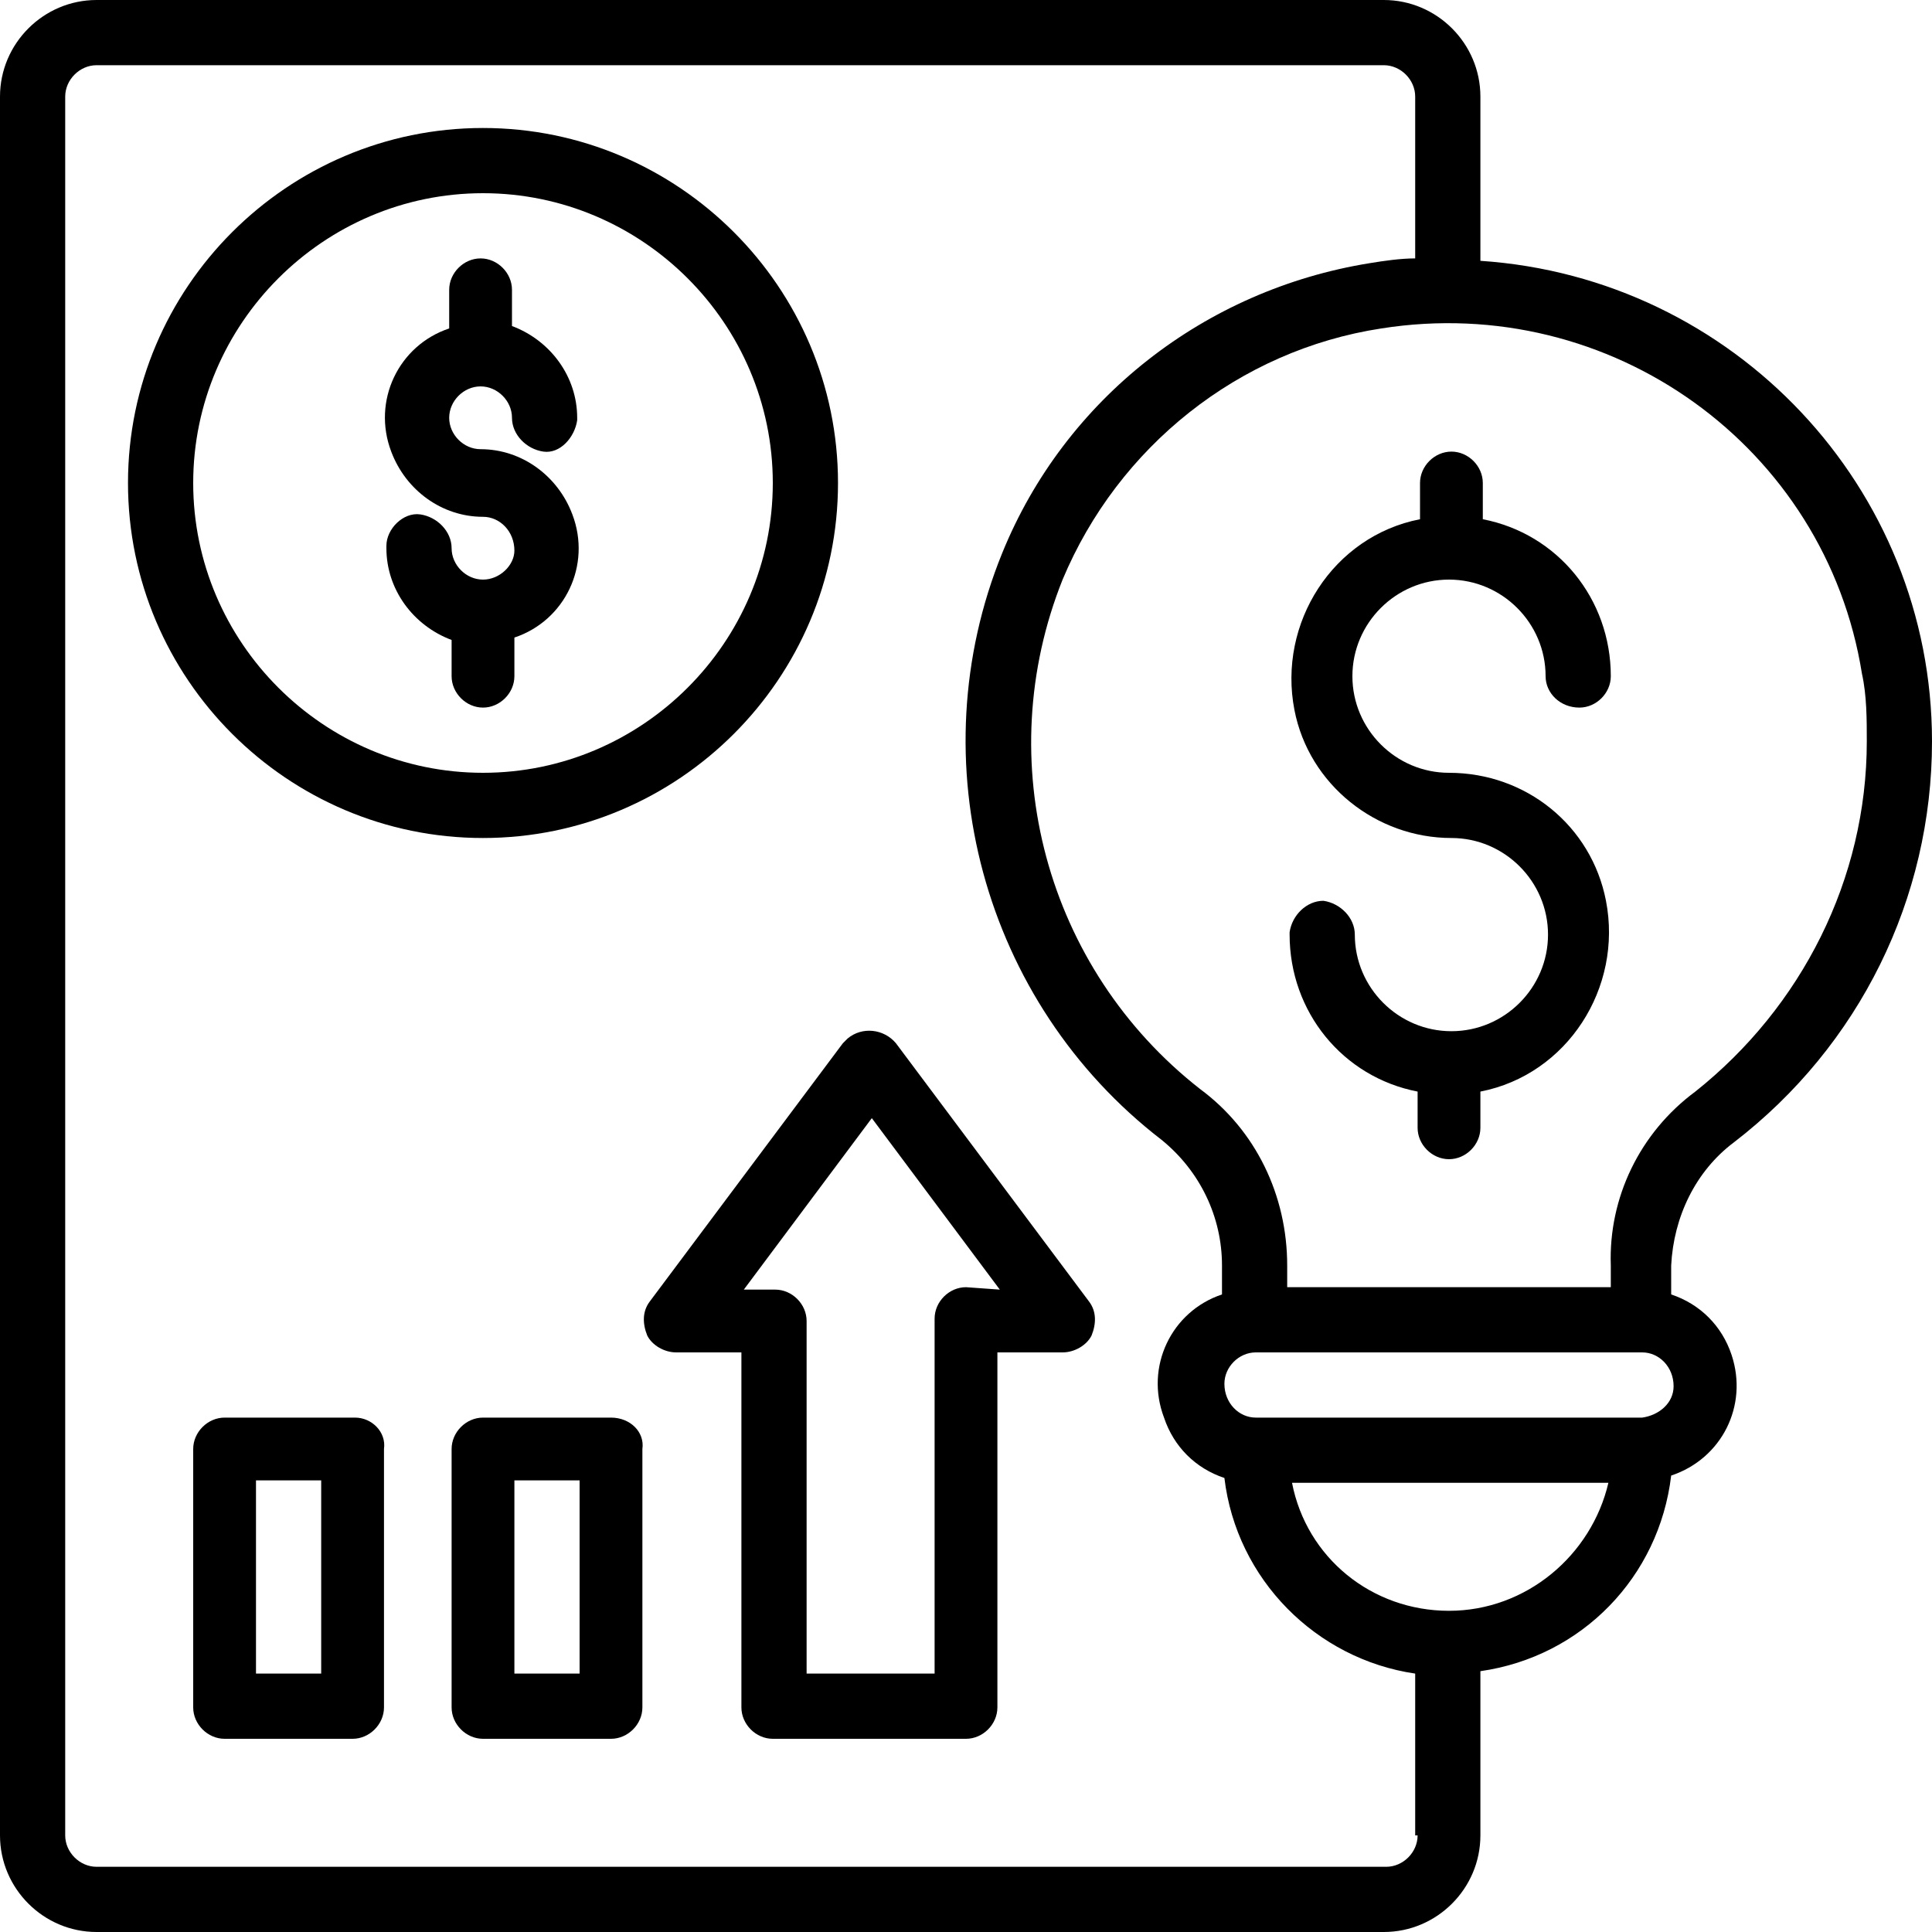
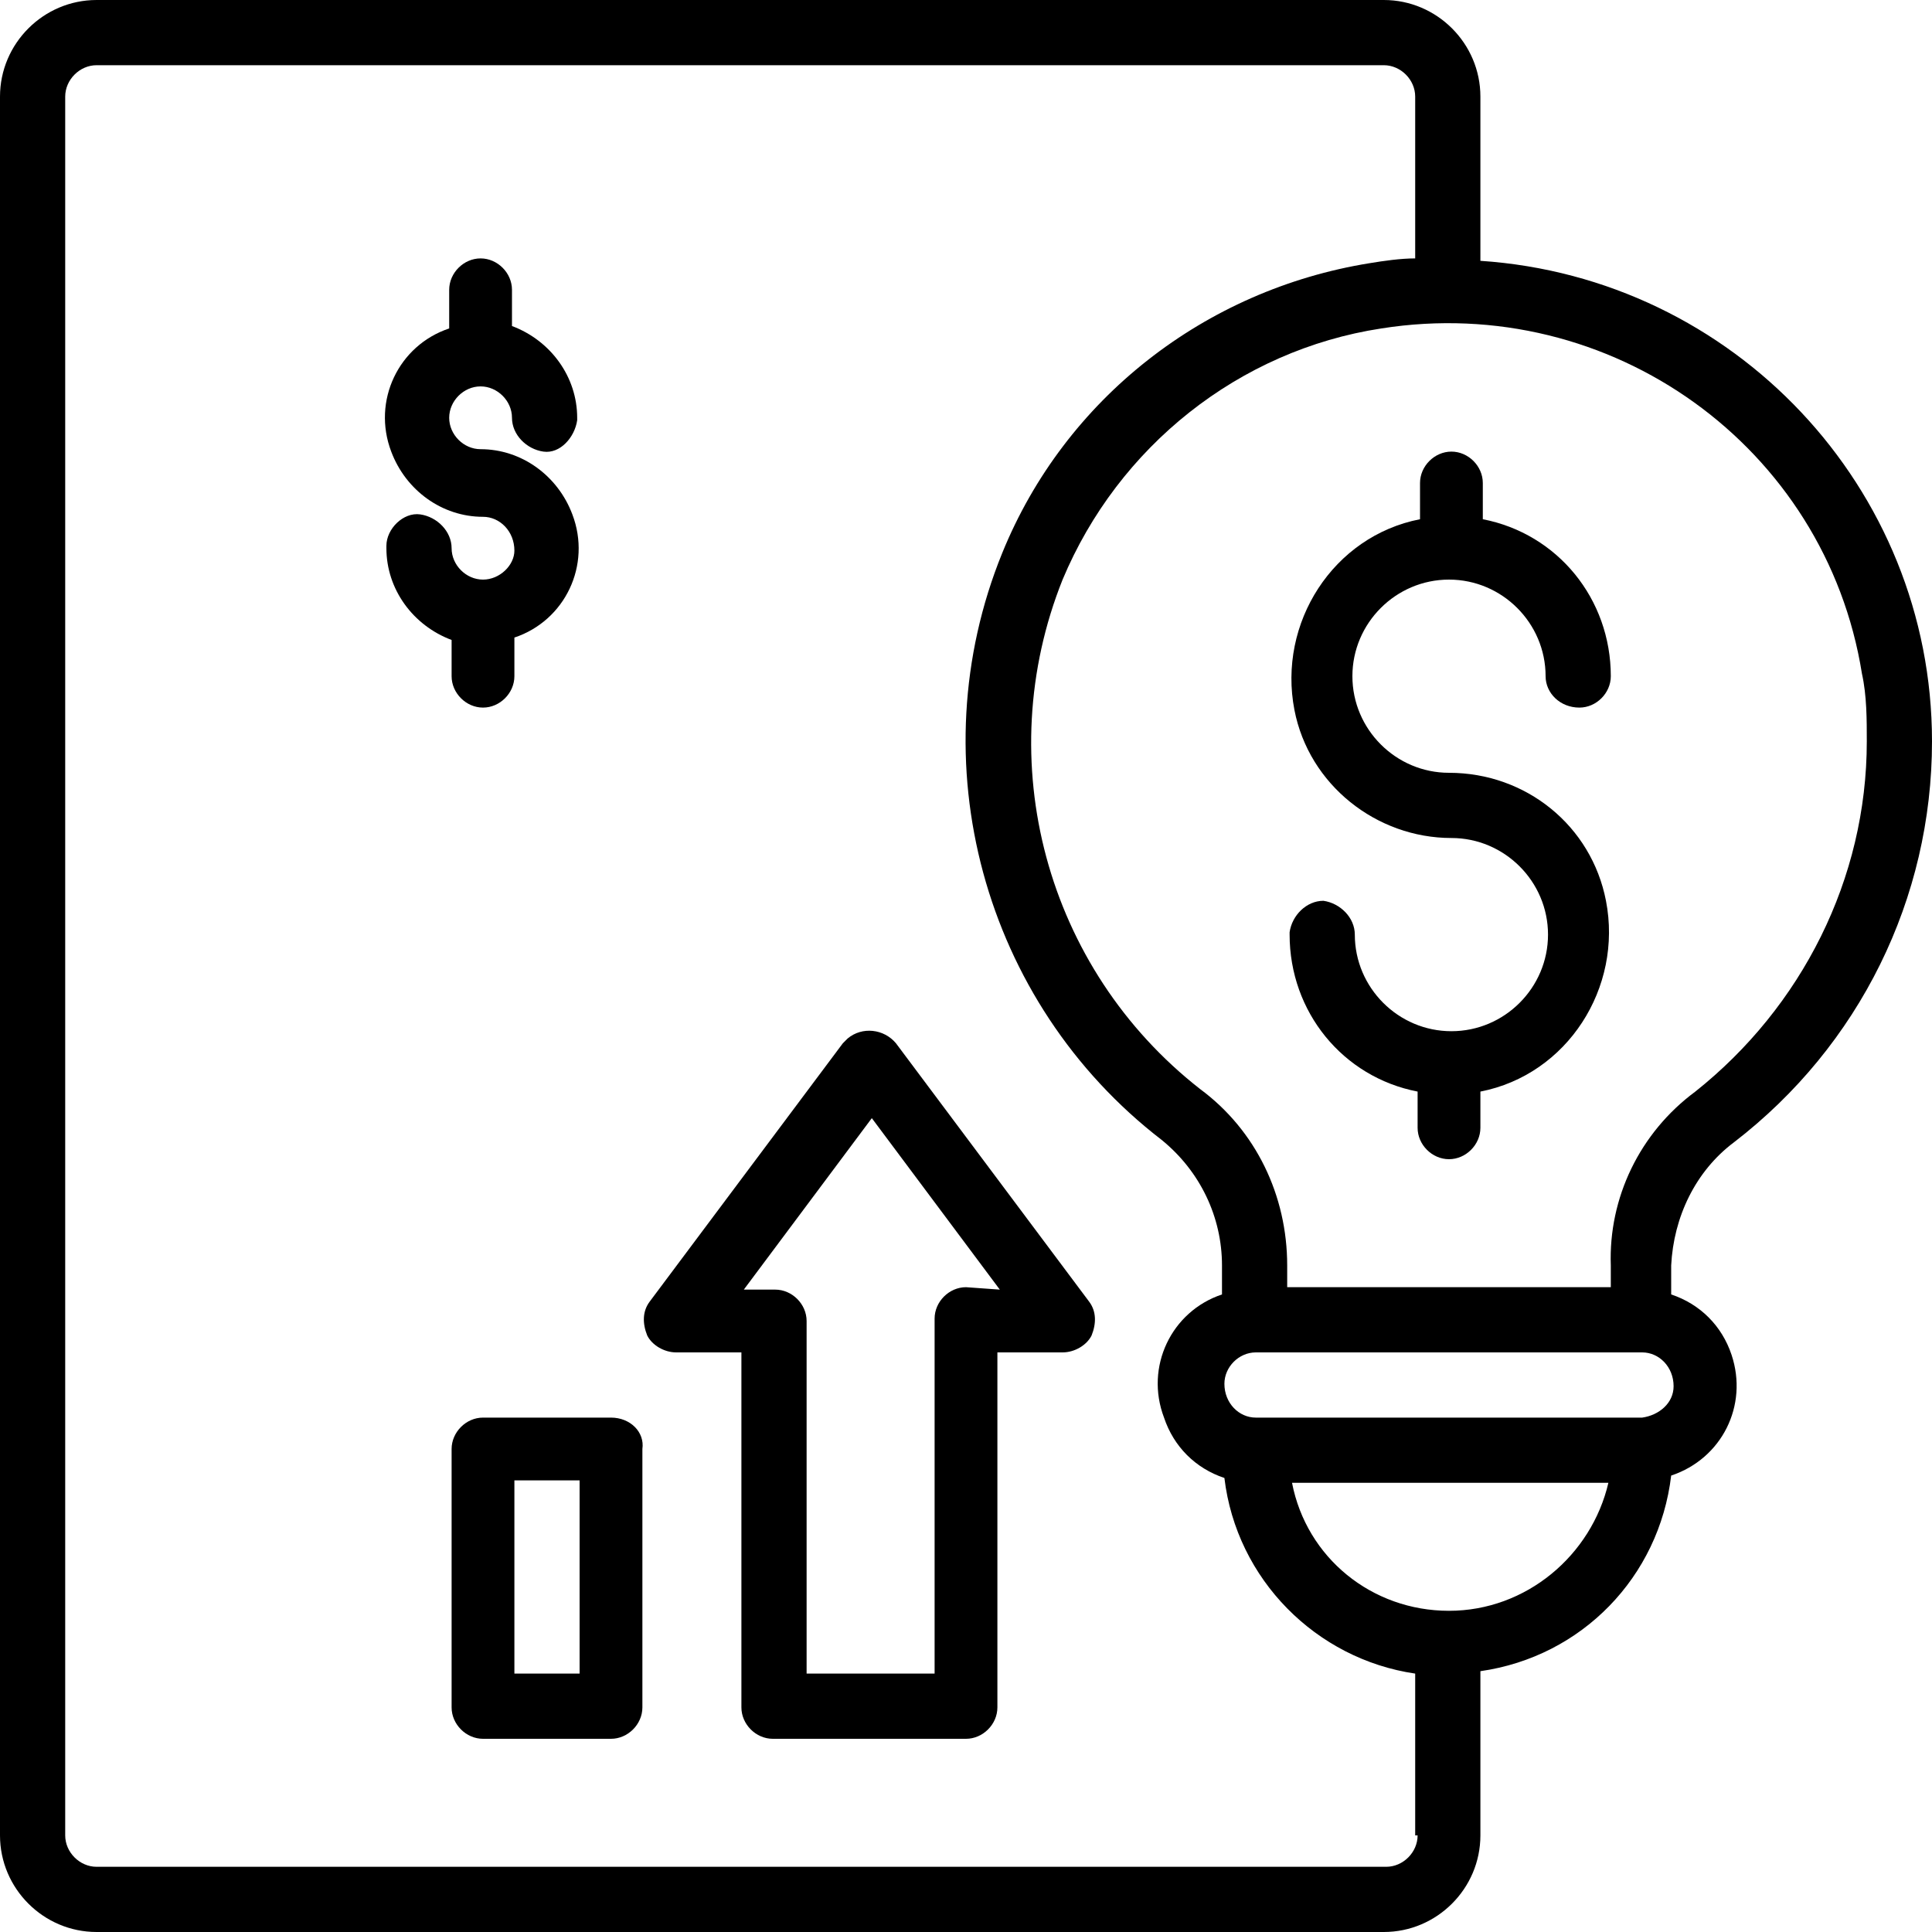
<svg xmlns="http://www.w3.org/2000/svg" version="1.1" id="Layer_1" x="0px" y="0px" viewBox="0 0 80 80" style="enable-background:new 0 0 80 80;" xml:space="preserve">
  <g id="innovation-document-idea-money-arrow_up">
    <path d="M71.8,47.3C77,43.3,80,37.2,80,30.7c0-10.5-8.2-19.2-18.7-19.9V4c0-2.2-1.8-4-4-4H4C1.8,0,0,1.8,0,4v72c0,2.2,1.8,4,4,4   h53.3c2.2,0,4-1.8,4-4v-6.8c4.2-0.6,7.4-3.9,7.9-8.1c2.1-0.7,3.2-2.9,2.5-5c-0.4-1.2-1.3-2.1-2.5-2.5v-1.2   C69.3,50.4,70.2,48.5,71.8,47.3z M58.7,76c0,0.7-0.6,1.3-1.3,1.3c0,0,0,0,0,0H4c-0.7,0-1.3-0.6-1.3-1.3l0,0V4   c0-0.7,0.6-1.3,1.3-1.3h53.3c0.7,0,1.3,0.6,1.3,1.3c0,0,0,0,0,0v6.7c-0.6,0-1.3,0.1-1.9,0.2c-6.8,1.1-12.6,5.6-15.2,12   c-3.5,8.6-0.8,18.6,6.6,24.3c1.6,1.3,2.5,3.2,2.5,5.2v1.2c-2.1,0.7-3.2,3-2.4,5.1c0.4,1.2,1.3,2.1,2.5,2.5c0.5,4.2,3.8,7.5,7.9,8.1   V76z M60,66.7c-3.2,0-5.9-2.2-6.5-5.3h13.1C65.9,64.4,63.2,66.7,60,66.7z M68,58.7H52c-0.7,0-1.3-0.6-1.3-1.4   c0-0.7,0.6-1.3,1.3-1.3h16c0.7,0,1.3,0.6,1.3,1.4C69.3,58.1,68.7,58.6,68,58.7z M66.7,52.4v0.9H53.3v-0.9c0-2.9-1.3-5.6-3.6-7.3   c-6.4-5-8.7-13.6-5.7-21.1c2.3-5.5,7.3-9.5,13.2-10.4c9.5-1.5,18.4,4.9,19.9,14.3c0.2,0.9,0.2,1.9,0.2,2.8c0,5.7-2.7,11-7.1,14.5   C67.9,46.9,66.6,49.6,66.7,52.4L66.7,52.4z" />
    <path d="M60,24c2.2,0,4,1.8,4,4c0,0.7,0.6,1.3,1.4,1.3c0.7,0,1.3-0.6,1.3-1.3c0-3.2-2.2-5.9-5.3-6.5V20c0-0.7-0.6-1.3-1.3-1.3   c-0.7,0-1.3,0.6-1.3,1.3v1.5c-3.6,0.7-5.9,4.3-5.2,7.9c0.6,3.1,3.4,5.3,6.5,5.3c2.2,0,4,1.8,4,4s-1.8,4-4,4s-4-1.8-4-4   c0-0.7-0.6-1.3-1.3-1.4c-0.7,0-1.3,0.6-1.4,1.3c0,0,0,0,0,0.1c0,3.2,2.2,5.9,5.3,6.5v1.5c0,0.7,0.6,1.3,1.3,1.3   c0.7,0,1.3-0.6,1.3-1.3v-1.5c3.6-0.7,5.9-4.3,5.2-7.9C65.9,34.2,63.2,32,60,32c-2.2,0-4-1.8-4-4S57.8,24,60,24z" />
    <path d="M45.1,53.9l-8-10.7c-0.5-0.6-1.4-0.7-2-0.2c-0.1,0.1-0.1,0.1-0.2,0.2l-8,10.7c-0.3,0.4-0.3,0.9-0.1,1.4   C27,55.7,27.5,56,28,56h2.7v14.7c0,0.7,0.6,1.3,1.3,1.3l0,0h8c0.7,0,1.3-0.6,1.3-1.3c0,0,0,0,0,0l0,0V56H44c0.5,0,1-0.3,1.2-0.7   C45.4,54.8,45.4,54.3,45.1,53.9z M40,53.3c-0.7,0-1.3,0.6-1.3,1.3c0,0,0,0,0,0v14.7h-5.3V54.7c0-0.7-0.6-1.3-1.3-1.3c0,0,0,0,0,0   h-1.3l5.3-7.1l5.3,7.1L40,53.3z" />
-     <path d="M14.7,58.7H9.3C8.6,58.7,8,59.3,8,60c0,0,0,0,0,0v10.7C8,71.4,8.6,72,9.3,72l0,0h5.3c0.7,0,1.3-0.6,1.3-1.3c0,0,0,0,0,0V60   C16,59.3,15.4,58.7,14.7,58.7L14.7,58.7z M13.3,69.3h-2.7v-8h2.7V69.3z" />
    <path d="M25.3,58.7H20c-0.7,0-1.3,0.6-1.3,1.3l0,0v10.7c0,0.7,0.6,1.3,1.3,1.3l0,0h5.3c0.7,0,1.3-0.6,1.3-1.3c0,0,0,0,0,0V60   C26.7,59.3,26.1,58.7,25.3,58.7C25.3,58.7,25.3,58.7,25.3,58.7z M24,69.3h-2.7v-8H24V69.3z" />
    <path d="M20,24c-0.7,0-1.3-0.6-1.3-1.3c0-0.7-0.6-1.3-1.3-1.4S16,21.9,16,22.6c0,0,0,0,0,0.1c0,1.7,1.1,3.2,2.7,3.8V28   c0,0.7,0.6,1.3,1.3,1.3c0.7,0,1.3-0.6,1.3-1.3v-1.6c2.1-0.7,3.2-3,2.4-5.1c-0.6-1.6-2.1-2.7-3.8-2.7c-0.7,0-1.3-0.6-1.3-1.3   c0-0.7,0.6-1.3,1.3-1.3c0.7,0,1.3,0.6,1.3,1.3c0,0,0,0,0,0c0,0.7,0.6,1.3,1.3,1.4s1.3-0.6,1.4-1.3c0,0,0,0,0-0.1   c0-1.7-1.1-3.2-2.7-3.8V12c0-0.7-0.6-1.3-1.3-1.3c-0.7,0-1.3,0.6-1.3,1.3v1.6c-2.1,0.7-3.2,3-2.4,5.1c0.6,1.6,2.1,2.7,3.8,2.7   c0.7,0,1.3,0.6,1.3,1.4C21.3,23.4,20.7,24,20,24z" />
-     <path d="M20,5.3C11.9,5.3,5.3,11.9,5.3,20S11.9,34.7,20,34.7S34.7,28.1,34.7,20S28.1,5.3,20,5.3L20,5.3z M20,32   c-6.6,0-12-5.4-12-12S13.4,8,20,8s12,5.4,12,12S26.6,32,20,32z" />
  </g>
</svg>